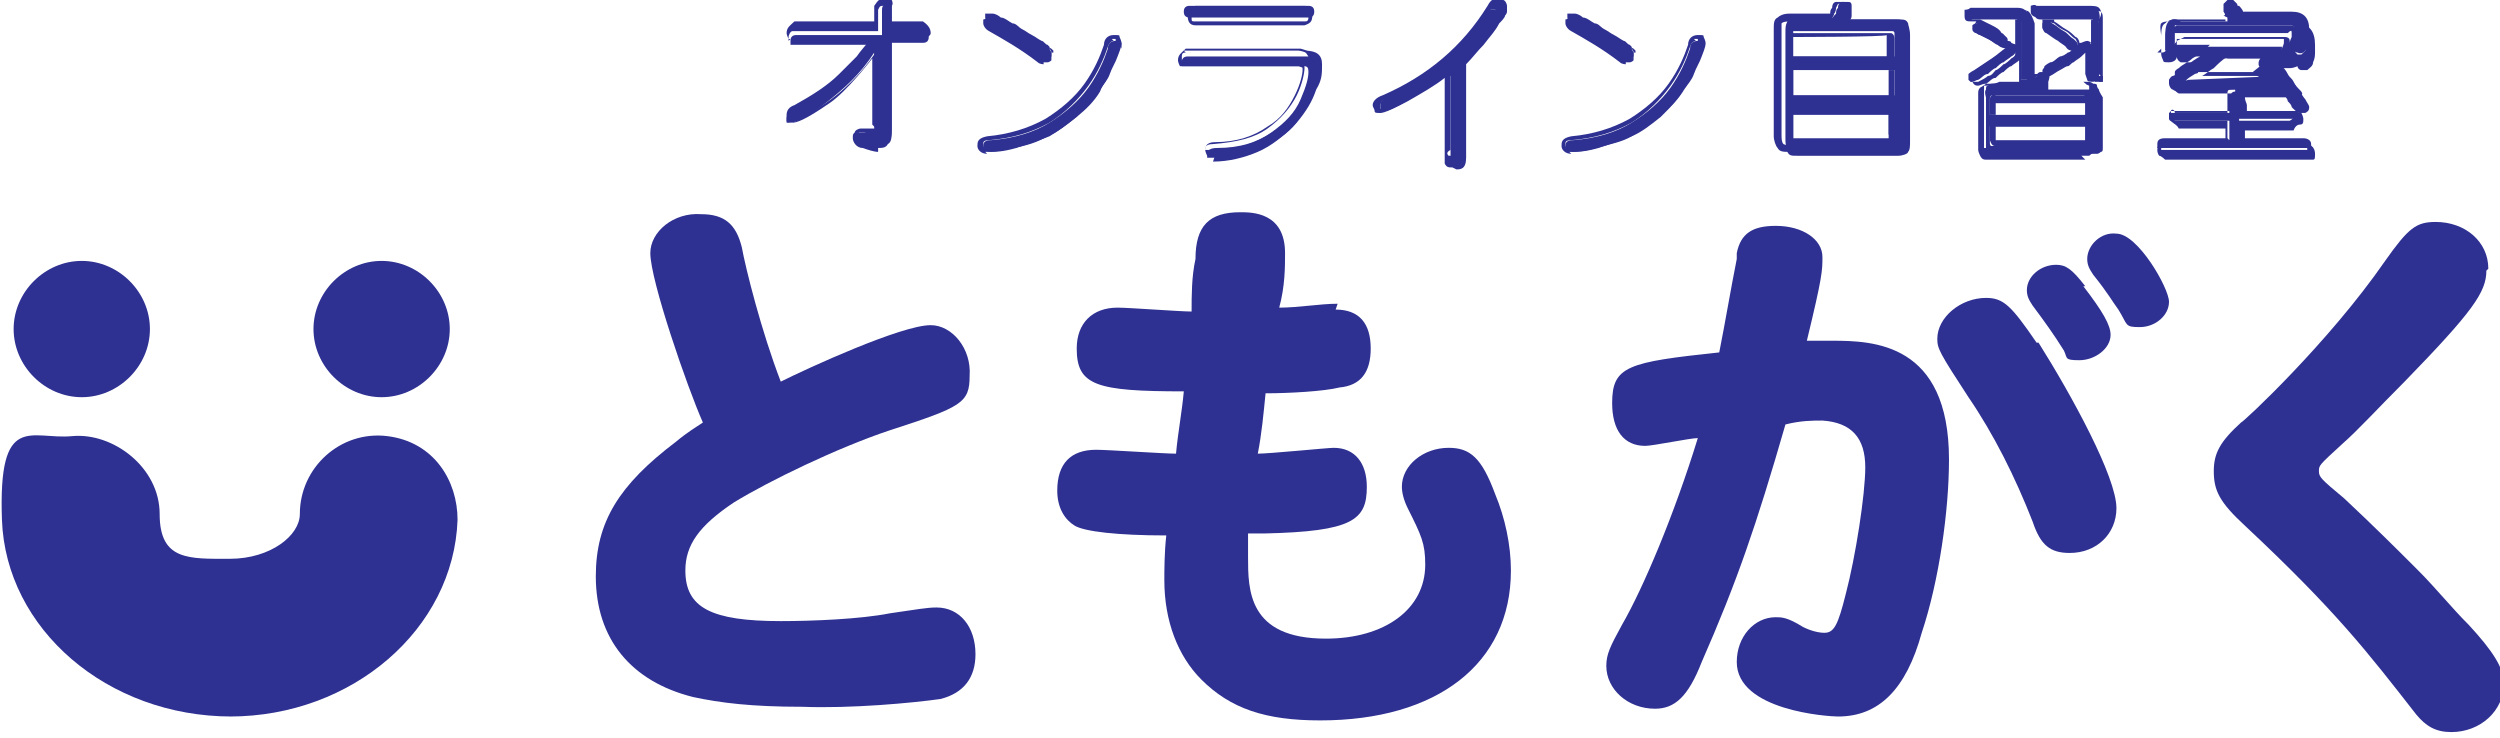
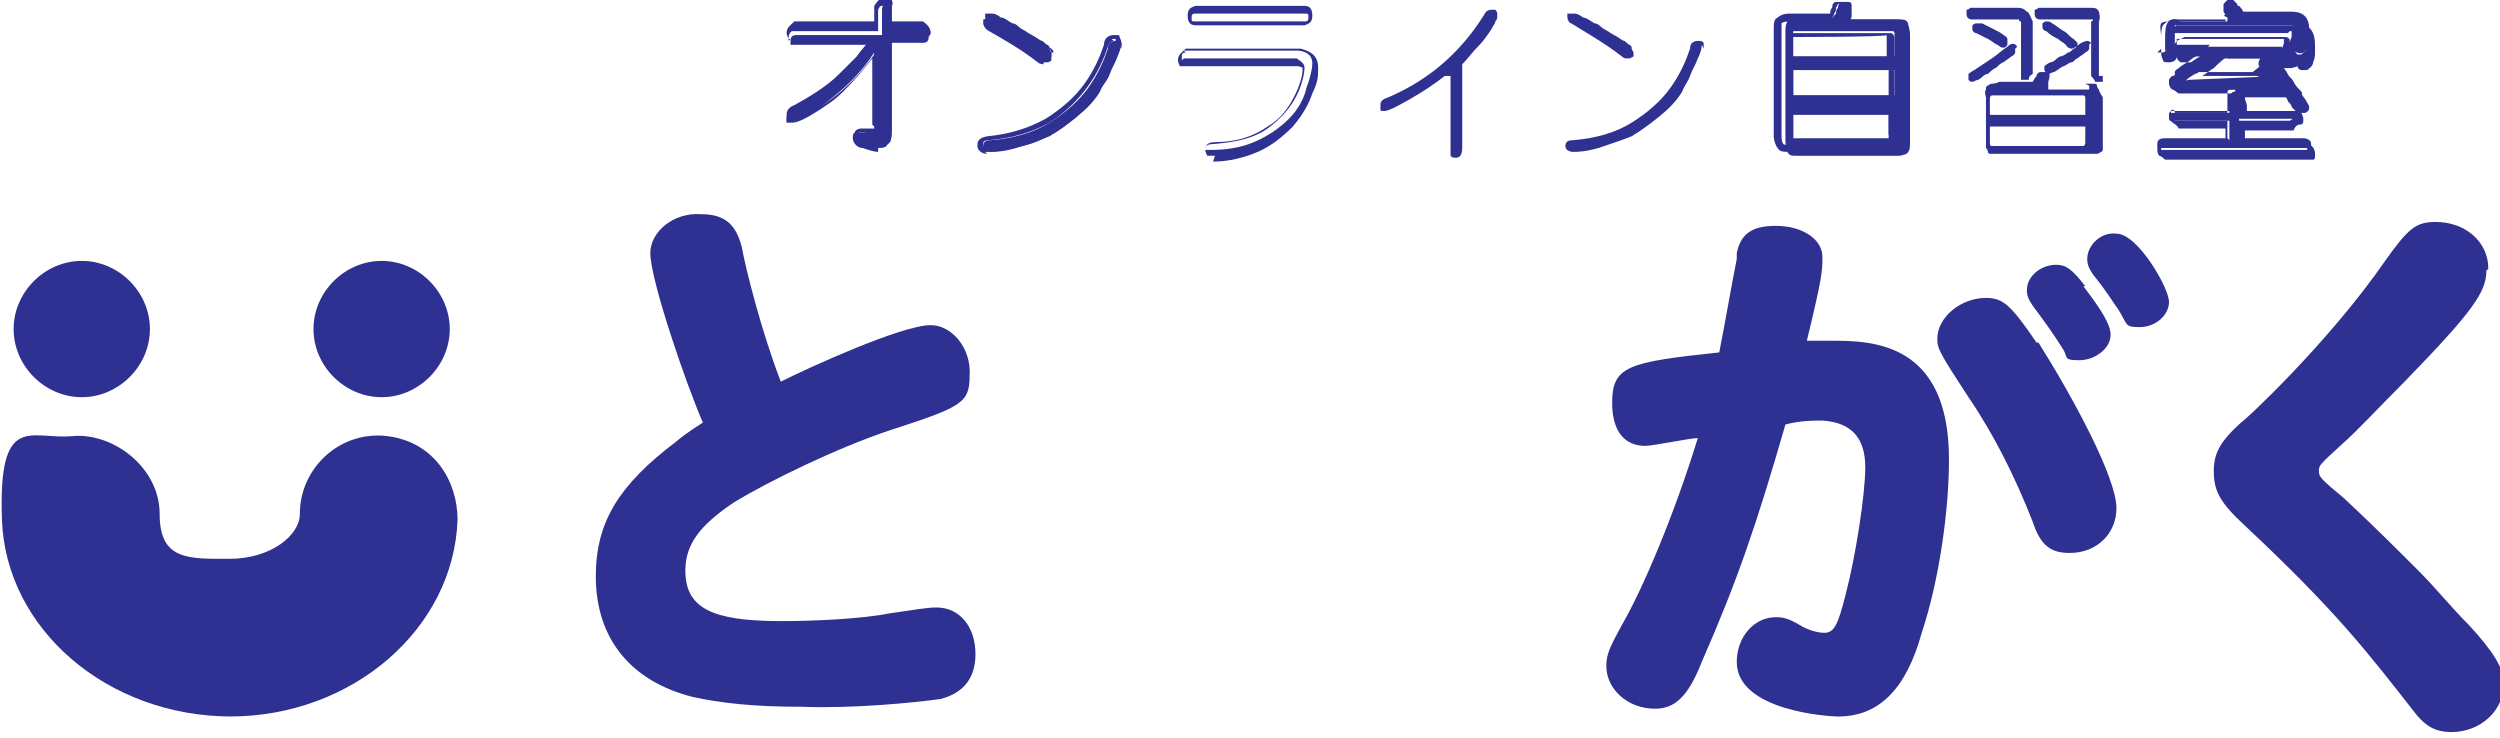
<svg xmlns="http://www.w3.org/2000/svg" id="layer" width="128.4" height="37.9" version="1.1" viewBox="0 0 128.4 37.9">
  <defs>
    <style>
      .st0 {
        fill: #2e3192;
      }
    </style>
  </defs>
  <path class="st0" d="M11.9,36.8C5.5,36.8.3,32.3.1,26.7s1.5-4.1,3.6-4.3,4.5,1.6,4.5,4,1.5,2.3,3.6,2.3,3.6-1.2,3.6-2.3c0-2.4,2.1-4.3,4.5-4s3.6,2.3,3.6,4.3c-.2,5.6-5.4,10.1-11.7,10.1h0Z" />
  <path class="st0" d="M23.1,16.9c0,1.9-1.6,3.5-3.5,3.5s-3.5-1.6-3.5-3.5,1.6-3.5,3.5-3.5,3.5,1.6,3.5,3.5Z" />
  <path class="st0" d="M7.7,16.9c0,1.9-1.6,3.5-3.5,3.5s-3.5-1.6-3.5-3.5,1.6-3.5,3.5-3.5,3.5,1.6,3.5,3.5Z" />
  <path class="st0" d="M33.4,13c0-1.1,1.2-2.1,2.6-2,1.2,0,1.8.5,2.1,1.7.2,1.1,1,4.3,2,6.9,1.4-.7,6.2-2.9,7.7-2.9,1.1,0,2.1,1.2,2,2.6,0,1.4-.4,1.6-4.1,2.8-2.7.9-6.2,2.6-8,3.7-1.8,1.2-2.5,2.2-2.5,3.5,0,1.9,1.3,2.6,4.9,2.6,1.6,0,4.1-.1,5.6-.4,1.4-.2,1.9-.3,2.4-.3,1.2,0,2,1,2,2.4,0,1.2-.6,2-1.8,2.3-1.4.2-4.6.5-7.1.4-2.6,0-4.2-.2-5.6-.5-3.2-.8-5-3-5-6.2,0-2.8,1.2-4.7,4.1-6.9.6-.5,1.1-.8,1.4-1-.8-1.8-2.7-7.3-2.7-8.7" />
-   <path class="st0" d="M68.6,15.9c1.2,0,1.8.7,1.8,2,0,1.2-.5,1.9-1.6,2-.8.2-2.6.3-3.8.3-.1,1-.2,2.1-.4,3.1.6,0,3.6-.3,3.9-.3,1.1,0,1.7.8,1.7,2,0,1.7-.7,2.3-5.3,2.4-.5,0-.6,0-.8,0,0,.4,0,.7,0,1.2,0,1.7,0,4.2,4,4.2,3,0,5.1-1.5,5.1-3.8,0-1.1-.2-1.5-.9-2.9-.2-.4-.3-.8-.3-1.1,0-1.1,1.1-2,2.4-2,1.1,0,1.7.5,2.4,2.4.5,1.2.8,2.6.8,3.9,0,4.8-3.8,7.7-9.8,7.7-2.8,0-4.6-.6-6.1-2.1-1.2-1.2-1.9-3-1.9-5.1,0-.5,0-1.4.1-2.3-2.5,0-4.2-.2-4.7-.5-.5-.3-.9-.9-.9-1.8,0-1.4.7-2.1,2-2.1.6,0,3.5.2,4.1.2.1-1.1.3-2.1.4-3.2-4.5,0-5.5-.3-5.5-2.2,0-1.3.8-2.1,2.1-2.1.6,0,3.2.2,3.8.2,0-.8,0-1.8.2-2.7,0-1.7.7-2.4,2.3-2.4.6,0,2.3,0,2.3,2.1,0,.7,0,1.7-.3,2.8,1,0,2.1-.2,3-.2" />
  <path class="st0" d="M89.2,13c.2-1,.8-1.4,2-1.4,1.4,0,2.4.7,2.4,1.6,0,.7,0,1-.8,4.3.5,0,.9,0,1.3,0,2.1,0,6,.1,6,6.1,0,2.6-.5,6.2-1.4,8.9-.8,2.9-2.2,4.3-4.3,4.3-.5,0-5.2-.3-5.2-2.8,0-1.3.9-2.3,2-2.3.3,0,.6,0,1.4.5.4.2.8.3,1.1.3.5,0,.7-.4,1.1-2,.5-1.9,1-5.1,1-6.5,0-1.5-.7-2.3-2.2-2.4-.5,0-1.1,0-1.9.2-1.5,5.2-2.5,8.1-4.3,12.2-.7,1.8-1.4,2.4-2.4,2.4-1.4,0-2.5-1-2.5-2.2,0-.6.2-1,.8-2.1,1.1-1.9,2.7-5.7,3.9-9.6-.4,0-2.3.4-2.7.4-1.1,0-1.7-.8-1.7-2.2,0-1.9.8-2.1,5.5-2.6.3-1.5.6-3.3.9-4.8M104.7,17.6c1.7,2.7,4,6.9,4,8.5,0,1.3-1,2.3-2.4,2.3-1,0-1.5-.4-1.9-1.6-.9-2.3-2-4.5-3.3-6.4-1.5-2.3-1.6-2.5-1.6-3,0-1.1,1.2-2.1,2.5-2.1.9,0,1.3.4,2.6,2.3M107,14.7c1,1.3,1.4,2,1.4,2.5,0,.7-.8,1.3-1.6,1.3s-.6-.1-.8-.5c-.5-.8-1-1.5-1.6-2.3-.2-.3-.3-.5-.3-.8,0-.7.7-1.3,1.5-1.3.5,0,.8.2,1.5,1.1M108.7,12c1.1,0,2.7,2.8,2.7,3.5s-.7,1.3-1.5,1.3-.6-.1-1.1-.9c-.3-.4-.5-.8-1.3-1.8-.2-.3-.3-.5-.3-.8,0-.7.7-1.4,1.5-1.3Z" />
  <path class="st0" d="M127.7,13.9c0,1.1-.7,2.1-4.2,5.7-1.4,1.4-2.4,2.5-3.2,3.2-1.2,1.1-1.2,1.1-1.2,1.4s.1.4,1.3,1.4c1.6,1.5,2.7,2.6,3.8,3.7.9.9,1.7,1.9,2.6,2.8,1.2,1.3,1.8,2.2,1.8,3,0,1.4-1.2,2.5-2.7,2.5-.8,0-1.3-.3-1.8-.9-2.5-3.2-4.1-5.3-8.8-9.7-1.3-1.2-1.6-1.8-1.6-2.8,0-.9.3-1.5,1.4-2.5.1,0,4.5-4.1,7.4-8.3,1.2-1.7,1.6-2,2.6-2,1.5,0,2.7,1,2.7,2.4" />
  <path class="st0" d="M44.8,2.3h-4c0,0-.2,0-.2,0,0,0,0-.1,0-.2,0-.2.1-.3.3-.3h4.4V.5c0-.2.1-.3.3-.3s.2,0,.2,0c0,0,0,.1,0,.3v1.1h1.6c.2,0,.3.1.3.3s-.1.3-.3.3h-1.6v4.5c0,.3,0,.6-.2.7-.1.2-.3.2-.5.2s-.5,0-.7-.1c-.3,0-.4-.2-.4-.4s0-.2,0-.2c0,0,.1-.1.2-.1s.2,0,.3,0c.2,0,.3,0,.3,0s.1,0,.1,0c0,0,0-.1,0-.3v-3.8c-.7,1.1-1.6,1.9-2.5,2.6-.9.7-1.5,1-1.8,1s-.2,0-.2,0c0,0,0-.1,0-.2,0-.2.1-.3.3-.4.9-.5,1.7-1.1,2.3-1.6.3-.3.6-.6.9-.9.3-.3.6-.7.8-1.1" />
  <path class="st0" d="M45.1,7.8c-.2,0-.5-.1-.8-.2-.3,0-.5-.3-.5-.5s0-.2.1-.3c0-.1.2-.2.3-.2s.2,0,.4,0c.2,0,.4,0,.4,0l-.2-.2v-3.4s-1.3,1.7-2.2,2.3c-1.3.9-1.7,1-1.9,1s-.3,0-.3-.1c0,0,0-.2,0-.3,0-.2.1-.4.4-.5.9-.5,1.7-1,2.3-1.6.3-.3.6-.6.9-.9.2-.3.5-.6.7-.9h-3.9c-.1,0-.2,0-.3,0,0,0-.1-.2-.1-.3,0-.3.2-.4.4-.6h4.1v-.8c.2-.3.3-.4.6-.4s.3,0,.3.1c0,0,.1.2,0,.3v.8h1.6c.3.2.4.4.4.6s-.4.3-.4.3h-1.6v4.4c0,.4,0,.6-.1.8-.1.2-.3.3-.6.3h0ZM44.3,6.9c0,0-.1,0-.2,0,0,0,0,.1,0,.2,0,.1.1.2.3.3.5.2.9.2,1.1,0,.1-.1,0-.7,0-.7V2h1.9c.2.2.2.1.2,0s0-.2-.2-.3h-1.9V.5s.2-.2.1-.2c0,0,0,0-.2,0-.2,0-.2,0-.3.2v1.1h-4.4c-.1,0-.2.2-.2.3s0,.1,0,.2c0,0,0,0,.1-.1h4.3v.4c-.4.4-.7.7-.9,1-.3.3-.6.6-.9.9-.6.6-1.4,1.1-2.3,1.6-.2.1-.3.2-.3.3s0,0,0,.1c0,0,0,0,.1,0,.2,0,.6-.2,1.8-1,.9-.6,1.8-1.5,2.5-2.5v-.3c.1,0,.1,4,.1,4,0,.1,0,.2,0,.3,0,0-.2.2-.6,0-.2,0-.3,0-.3,0h0Z" />
  <path class="st0" d="M57.5,2.3c0,.1,0,.3-.2.7-.1.3-.3.6-.4.9-.1.3-.3.5-.4.8-.3.5-.7.9-1.2,1.3-.5.4-.9.7-1.4,1-.5.2-1.1.4-1.7.6-.7.2-1.1.2-1.3.2s-.4-.1-.4-.3.1-.3.4-.3c1.2-.1,2.2-.4,3-.9.8-.5,1.5-1.1,2-1.8.5-.7.8-1.4,1-2,0-.3.2-.4.4-.4s.2,0,.3.1c0,0,0,.2,0,.3M54,2.7c0,0,0,.1,0,.2,0,0,0,0-.2.1,0,0-.1,0-.2,0,0,0-.1,0-.2-.1-.9-.7-1.8-1.2-2.6-1.7-.1,0-.2-.2-.2-.3s0-.1,0-.2c0,0,0,0,.1,0,0,0,.1,0,.2,0s.1,0,.1,0c.1,0,.3.1.4.2.2,0,.4.2.6.3.2,0,.3.2.5.3.2.1.3.2.5.3.2.1.3.2.5.3.1,0,.2.2.3.2,0,0,0,0,.1.1,0,0,0,0,0,.1Z" />
  <path class="st0" d="M50.7,7.9c-.3,0-.5-.2-.5-.4s0-.4.5-.5c1.1-.1,2.1-.4,3-.9.8-.5,1.5-1.1,2-1.8.5-.7.8-1.4,1-2,0-.3.2-.5.5-.5s.3,0,.3.1c0,0,.1.2.1.3s0,.2-.2.7c-.1.3-.3.6-.4.9-.1.3-.3.5-.5.8-.3.5-.7.9-1.2,1.4-.5.4-1,.8-1.5,1-.5.3-1.1.5-1.8.6-.7.2-1.1.2-1.4.2h0ZM57.2,2.1s-.2,0-.3.3c-.2.6-.5,1.3-1,2-.5.7-1.2,1.4-2,1.9-.9.5-1.9.8-3.1.9-.3,0-.3.1-.3.2s0,.2.2.2.7,0,1.3-.2c.6-.1,1.2-.3,1.7-.6.5-.2,1-.6,1.4-1,.5-.4.9-.9,1.2-1.3.2-.2.3-.5.4-.8.1-.3.3-.6.4-.9.2-.4.2-.6.2-.6,0,0,0-.1,0-.2,0,0,0,0-.2,0h0ZM53.6,3.3h0c0,0-.2,0-.3-.1-.9-.7-1.8-1.2-2.5-1.6-.2-.1-.3-.3-.3-.4s0-.2,0-.2c0,0,.1,0,.2-.1.1,0,.3,0,.4,0,.1,0,.2.1.4.2.2,0,.4.2.6.3.2,0,.3.2.5.3.2.1.3.2.5.3l.5.3c.1,0,.2.2.3.2,0,0,.1.1.1.2,0,0,0,.1,0,.2s0,.2,0,.2c0,0-.1.1-.2.1,0,0-.1,0-.2,0h0ZM51,.8s0,0-.1,0c0,0,0,0,0,0,0,0,0,0,0,0s0,.1.2.2c.8.4,1.7,1,2.6,1.7,0,0,.1,0,.2,0,0,0,.1,0,.1,0,0,0,0,0,.1,0,0,0,0,0,0-.1s0,0,0,0c0,0,0,0-.1-.1,0,0-.2-.1-.3-.2l-.5-.3c-.2-.1-.4-.2-.5-.3-.2-.1-.3-.2-.5-.3-.2-.1-.4-.2-.6-.3-.2,0-.3-.1-.4-.2,0,0,0,0,0,0h0Z" />
-   <path class="st0" d="M67,2.6c.6,0,.9.2.9.7s0,.8-.3,1.3c-.2.6-.5,1.1-1,1.7-.5.6-1.1,1-1.9,1.3-.8.3-1.5.5-2.3.5s-.3,0-.4,0c0,0,0-.1,0-.2,0-.2.2-.3.5-.3,1.2,0,2.1-.3,2.8-.8.7-.5,1.2-1,1.5-1.7.3-.7.4-1.1.4-1.4s-.1-.3-.3-.3h-6c0,0-.2,0-.2,0,0,0,0-.1,0-.2,0-.2.1-.3.3-.3h6.2ZM67.2.3c.2,0,.3.1.3.3s-.1.3-.3.3h-6.1c-.2,0-.3-.1-.3-.3s.1-.3.3-.3h6.1Z" />
  <path class="st0" d="M62.4,8c-.2,0-.3,0-.4,0,0,0-.1-.2-.1-.3s0-.4.5-.4c1.1,0,2-.3,2.7-.8.7-.4,1.1-1,1.4-1.6.3-.6.4-1.1.4-1.3s0-.1-.2-.2h-5.8c-.1,0-.2,0-.3,0,0,0-.1-.2-.1-.3,0-.3.2-.4.4-.6h5.9c.8.2.9.6.9,1s0,.7-.3,1.3c-.2.6-.5,1.1-1,1.7-.5.5-1.1,1-1.8,1.3-.7.3-1.5.5-2.3.5h0ZM60.9,2.7c-.1,0-.2,0-.2.2s0,.1,0,.2c0,0,0,0,.1-.1h5.8c.3.2.4.3.4.5s-.1.8-.4,1.4c-.3.6-.8,1.2-1.5,1.7-.7.5-1.6.7-2.8.8-.4,0-.4.2-.4.2s0,.1,0,.1c0,0,0,0,.3,0,.7,0,1.5-.1,2.2-.4.7-.3,1.3-.7,1.8-1.2.5-.5.8-1.1.9-1.6.2-.5.3-1,.3-1.2s0-.6-.7-.7h-5.9,0ZM67,1.3h-5.6c-.3,0-.4-.2-.4-.5s.1-.4.4-.5h5.6c.3,0,.4.2.4.5s-.1.4-.4.5ZM61.4.7c-.1,0-.2,0-.2.2s0,.2.2.2h5.6c.1,0,.2,0,.2-.2s0-.2-.2-.2h-5.6Z" />
  <path class="st0" d="M74.2,3.9c-.5.4-1.1.8-1.8,1.2-.7.4-1.1.6-1.3.6s-.2,0-.2-.1,0-.1,0-.2c0-.2.1-.3.4-.4,2.1-.9,3.7-2.3,4.9-4.2.1-.2.2-.3.4-.3s.1,0,.2,0c0,0,.1.1.1.2s0,.1,0,.2c0,0,0,.1-.1.2,0,.1-.1.2-.2.4-.2.3-.4.6-.7.9-.3.3-.5.6-.8.9v4.3c0,.3-.1.5-.3.5s-.2,0-.3-.1c0,0,0-.2,0-.3v-3.8Z" />
-   <path class="st0" d="M74.6,8.6c-.2,0-.3,0-.4-.2,0-.1,0-.2,0-.4v-4c-.5.4-1.2.8-1.9,1.2-1.3.7-1.4.6-1.5.6s-.2,0-.2-.1c0-.1-.1-.2-.1-.3,0-.2.2-.4.5-.5,2.3-1,4.1-2.5,5.4-4.6.2-.4.5-.5.8-.3.1,0,.2.2.2.3s0,.2,0,.3c0,0,0,.1-.1.2,0,.1-.2.3-.3.4-.2.4-.5.7-.8,1.1-.3.3-.6.7-.9,1v4.8c0,.6-.3.6-.5.6h0ZM74.5,3.6v4.1c-.2.1-.2.2-.1.3,0,0,.1,0,.2,0s.2,0,.3-.4V3.2h0c.3-.3.6-.6.8-.9.3-.3.5-.6.7-1,.1-.2.2-.3.3-.4,0-.1.1-.2.1-.2,0,0,0-.1,0-.2s0,0,0,0c0,0-.1,0-.2,0,0,0-.2,0-.3.3-1.2,2-2.9,3.4-5.1,4.3-.2,0-.3.2-.3.3s0,0,0,.2c0,0,0,0,.1,0,0,0,.4,0,1.3-.6.7-.4,1.3-.8,1.9-1.2l.2-.2h.2Z" />
  <path class="st0" d="M87.4,2.3c0,.1,0,.3-.2.7-.1.3-.3.6-.4.9-.1.3-.3.5-.4.8-.3.5-.7.9-1.2,1.3-.5.4-.9.7-1.4,1-.5.2-1.1.4-1.7.6-.7.2-1.1.2-1.3.2s-.4-.1-.4-.3.1-.3.4-.3c1.2-.1,2.2-.4,3-.9.8-.5,1.5-1.1,2-1.8.5-.7.8-1.4,1-2,0-.3.2-.4.4-.4s.2,0,.3.1c0,0,0,.2,0,.3M83.9,2.7c0,0,0,.1,0,.2,0,0,0,0-.2.1,0,0-.1,0-.2,0,0,0-.1,0-.2-.1-.9-.7-1.8-1.2-2.6-1.7-.1,0-.2-.2-.2-.3s0-.1,0-.2c0,0,0,0,.1,0,0,0,.1,0,.2,0s.1,0,.1,0c.1,0,.3.1.4.2.2,0,.4.2.6.3.2,0,.3.2.5.3.2.1.3.2.5.3.2.1.3.2.5.3.1,0,.2.2.3.2,0,0,0,0,.1.1,0,0,0,0,0,.1Z" />
-   <path class="st0" d="M80.7,7.9c-.3,0-.5-.2-.5-.4s0-.4.5-.5c1.1-.1,2.1-.4,3-.9.8-.5,1.5-1.1,2-1.8.5-.7.8-1.4,1-2,0-.3.2-.5.5-.5s.3,0,.3.1c0,0,.1.2.1.3s0,.2-.2.7c-.1.3-.3.6-.4.9-.1.3-.3.5-.5.8-.3.5-.7.9-1.2,1.4-.5.4-1,.8-1.5,1-.5.3-1.1.4-1.8.6-.7.2-1.1.2-1.4.2h0ZM87.1,2.1s-.2,0-.3.3c-.2.6-.5,1.3-1,2-.5.7-1.2,1.4-2,1.9-.9.5-1.9.8-3.1.9-.3,0-.3.1-.3.2s0,.2.2.2.7,0,1.3-.2c.6-.1,1.2-.3,1.7-.6.5-.2,1-.6,1.4-1,.5-.4.9-.9,1.2-1.3.2-.2.3-.5.4-.8.1-.3.3-.6.4-.9.2-.4.2-.6.2-.6,0,0,0-.1,0-.2,0,0,0,0-.2,0h0ZM83.5,3.3h0c0,0-.2,0-.3-.1-.9-.7-1.8-1.2-2.5-1.6-.2-.1-.3-.3-.3-.4s0-.2,0-.2c0,0,.1,0,.2-.1.1,0,.3,0,.4,0,.1,0,.2.1.4.2.2,0,.4.2.6.3.2,0,.3.2.5.3.2.1.3.2.5.3l.5.3c.1,0,.2.2.3.2,0,0,.1.1.1.2,0,0,0,.1,0,.2s0,.2,0,.2c0,0-.1.1-.2.1,0,0-.1,0-.2,0h0ZM80.9.8s0,0-.1,0c0,0,0,0,0,0,0,0,0,0,0,0s0,.1.2.2c.8.4,1.7,1,2.6,1.7,0,0,.1,0,.2,0,0,0,.1,0,.1,0,0,0,0,0,.1,0,0,0,0,0,0-.1s0,0,0,0c0,0,0,0-.1-.1,0,0-.2-.1-.3-.2l-.5-.3c-.2-.1-.4-.2-.5-.3-.2-.1-.3-.2-.5-.3-.2-.1-.4-.2-.6-.3-.2,0-.3-.1-.4-.2,0,0,0,0,0,0h0Z" />
  <path class="st0" d="M94.1,1c0-.1.1-.2.2-.3,0-.1,0-.2.1-.3,0-.1,0-.2.2-.3,0,0,.2,0,.3,0,.1,0,.2,0,.2.2,0,0,0,.2,0,.3,0,0,0,.1,0,.2,0,0,0,.2-.1.2h2.5c.3,0,.4,0,.5.2,0,.1.1.3.1.6v5.4c0,.3,0,.5-.1.6,0,.1-.3.2-.5.2h-5.2c-.3,0-.4,0-.5-.2,0-.1-.1-.3-.1-.6V1.7c0-.3,0-.4.1-.6,0-.1.3-.2.5-.2h2ZM92.1,2.9h5.2v-1.2c0,0,0-.1-.1-.1h-5c0,0,0,0-.1,0,0,0,0,0,0,.1v1.2h0ZM92.1,4.9h5.2v-1.3h-5.2v1.3ZM97,7.1c.2,0,0-.2,0-.2v-1.1h-4.9v1.2c0,0,0,0,0,.1,0,0,0,0,0,0h4.8Z" />
  <path class="st0" d="M97,7.8h-5.1c-.3,0-.5,0-.6-.2-.1-.1-.2-.4-.2-.6V1.5c0-.3,0-.5.2-.6.1-.1.3-.2.6-.2h2s0,0,.1,0c0-.1,0-.2.1-.3,0-.2.1-.3.2-.3,0,0,.2,0,.4,0,.2,0,.3.1.3.2,0,0,0,.2,0,.4,0,0,0,.2,0,.2,0,0,0,0,0,.2h2.3c.3,0,.5,0,.6.1.1.1.2.3.1.6v5.3c0,.3,0,.5-.1.6-.1.1-.8.2-.8.2h0ZM92.1,1.1c-.3,0-.5,0-.6.1,0,0,0,.5,0,.5v5.2c0,.2,0,.4.1.5,0,0,.2.1.5.1h5.3c.2,0,.4,0,.5-.1,0,0,.1-.3.1-.5V1.6c0-.2,0-.4-.1-.5,0,0-.2-.1-.5-.1h-2.8,0c0,0,0-.2.1-.3,0,0,0-.1,0-.2,0-.2,0-.2,0-.3,0,0,0,0-.1,0-.1,0-.2,0-.2,0,0,0,0,0-.1.2,0,0,0,.2-.1.3,0,.1-.1.2-.2.4h0c0,0-1.9,0-1.9,0h0ZM97.1,7.2h-5.1c0,0-.1,0-.2,0,0,0,0-.1,0-.2v-1.4h5.5v1.4c0,.2-.1.3-.2.3h0ZM92.1,7.2h4.9v-1.3h-4.9v1.3h0ZM97.3,5.2h-5.5v-1.6h5.5v1.6ZM92.1,4.9h4.9v-1.3h-4.9v1.3ZM97.3,3.3h-5.5v-1.4c0,0,0-.1,0-.2,0,0,.1,0,.2,0h5.1c.1,0,.2.1.2.3v1.4ZM92,2.9h4.9v-1.1h0c0,.1-4.9.1-4.9.1h0v-.2,1.1h0Z" />
  <path class="st0" d="M104.4,3.8c-.2.1-.2.2-.2.3,0,0-.1,0-.2,0s-.2,0-.2,0c0,0,0-.1,0-.3V1.1c-.1,0-.1,0-.1-.1,0,0,0,0-.1,0h-2.3c-.2,0-.3-.1-.3-.3s0-.2,0-.2c0,0,.1,0,.2-.1h2.4c.3,0,.4.1.5.2.1,0,.2.3.3.5v2.8ZM103.5,2.5c0,0,0,.1,0,.2,0,0,0,.1-.2.2-.1.1-.3.2-.4.3-.1,0-.3.2-.4.3-.1,0-.3.2-.4.3-.2,0-.3.2-.5.3-.1,0-.2.1-.3.1s-.1,0-.2-.1c0,0,0-.2,0-.3,0,0,.1-.1.3-.2.3-.2.6-.4.9-.6.3-.2.5-.4.8-.6.2-.2.4-.2.5,0M103.1,2.3c-.1.2-.3.2-.5,0-.1,0-.3-.2-.5-.3-.2-.1-.4-.2-.6-.3-.1,0-.2-.1-.2-.2,0,0,0-.1,0-.2,0,0,.1-.1.2-.1,0,0,.2,0,.3,0,.2.1.4.2.6.3.2.1.4.2.5.3,0,0,.2.1.2.2,0,0,0,.1,0,.2ZM107.1,4.3c.2,0,.3,0,.4,0,.1,0,.2,0,.2.1,0,0,0,.1.1.2,0,.1.2.4.2.4v2.2c0,.2,0,.3,0,.4,0,.1,0,.2-.1.2,0,0-.1.1-.2.1-.1,0-.2,0-.4,0h-4.6c-.2,0-.3,0-.4,0-.1,0-.2,0-.2-.1,0,0,0-.1-.1-.2,0-.1,0-.2,0-.4v-2.2s-.1-.3,0-.4c0-.1,0-.2.1-.2,0,0,.1-.1.2-.1,0,0,.2,0,.4-.1h1.7c0,0,.1-.2.2-.3,0-.1.1-.2.2-.2,0,0,.2,0,.3,0,.2,0,.2.2.1.5,0,0,0,.1,0,.4h2.1v-.2ZM107.1,5.1c0-.1,0-.2-.1-.2h-4.7c0,0-.1,0-.1.2v.8h4.9v-.8ZM107.1,6.5h-4.9v.8c0,.1,0,.2.1.2h4.7c0,0,.1,0,.1-.2v-.8ZM108,3.9c0,.1,0,.2,0,.3,0,0-.1,0-.2,0s-.2,0-.2,0c0,0,0-.1-.2-.3V1.1c.1,0,.1-.1.1-.1,0,0,0,0-.1,0h-2.6c-.2,0-.3-.1-.3-.3s0-.2,0-.2c0,0,.1,0,.2-.1h2.6c.3,0,.4,0,.5.2,0,0,.1.3,0,.5v2.8ZM106.6,2.4c0,0-.1.1-.2.1,0,0-.2,0-.3-.2-.1-.1-.3-.2-.4-.3-.2-.1-.4-.2-.6-.4-.1,0-.2-.1-.2-.2,0,0,0-.1,0-.2,0,0,.1-.1.2-.1s.2,0,.3.1c.2.1.4.3.6.4.2.1.3.3.5.4,0,0,.1.1.2.2,0,0,0,.1,0,.2M107.3,2.3c0,0,0,.1,0,.2,0,0,0,.1-.2.2-.1.1-.3.2-.4.3-.1,0-.2.2-.3.2s-.2.1-.4.2c-.1,0-.3.2-.5.3-.1,0-.2.1-.3.1s-.1,0-.2-.2c0,0,0-.2,0-.2,0,0,.1-.1.3-.2.2,0,.3-.2.5-.3.1,0,.3-.1.4-.2.1,0,.2-.1.3-.2.1,0,.2-.2.4-.3,0,0,.2-.1.3-.1,0,0,.1,0,.2.1" />
-   <path class="st0" d="M107.1,8.2h-4.7c-.2,0-.3,0-.4,0-.1,0-.2,0-.3-.2,0,0-.1-.2-.1-.3,0-.1,0-.3,0-.4v-2.1c0-.2,0-.3,0-.4,0-.1,0-.2.1-.3,0,0,.2-.1.3-.2.1,0,.3,0,.4,0h1.3s0,0,0,0c0,0,0-.2,0-.3v-1s0,0,0,.1c-.1.1-.3.2-.4.3-.1,0-.3.2-.4.3-.1,0-.3.2-.4.3-.2,0-.3.2-.5.3-.2,0-.3.1-.4.1-.1,0-.2,0-.3-.2,0-.2,0-.3,0-.4,0,0,.1-.2.3-.3.3-.2.6-.4.9-.6.2-.1.4-.3.6-.4,0,0-.2,0-.3-.1-.1,0-.3-.2-.5-.3-.2-.1-.4-.2-.6-.3-.1,0-.2-.1-.3-.2,0,0,0-.2,0-.3,0,0,0,0,.1-.2h-.2c-.3,0-.4,0-.4-.3s0-.2,0-.3c0,0,.3,0,.3,0h2.4s.5,0,.6.1c.1.1.2.3.3.6v2.7c0,0,0-.1,0-.1,0,0,.2,0,.4,0,0,0,0,0,0,0,0,0,0-.1,0-.2,0,0,.1-.2.3-.3.2,0,.3-.2.5-.3.1,0,.3-.1.4-.2,0,0,.2-.1.3-.2,0,0-.2,0-.3-.2-.1-.1-.3-.2-.4-.3-.2-.1-.3-.2-.6-.4-.1,0-.2-.2-.2-.3s0-.2,0-.3c0,0,0-.2,0-.2h-.2s-.4,0-.4-.3,0-.2,0-.3c0,0,.2-.1.3,0h2.6c.3,0,.5,0,.6.1.1.1.2.3,0,.6v2.8c.2.2.2.3,0,.3,0,0-.2.1-.3.1s-.3,0-.3-.1c0,0-.1-.3-.1-.3v-1.1c0,0-.1.1-.2.2-.1.1-.3.2-.4.3-.1,0-.2.2-.3.2-.1,0-.2.1-.4.2s-.3.2-.5.3c-.1,0-.3.1-.4.1,0,0,0,0-.1,0,0,0,0,.1,0,.2h0s2,0,2,0c.2,0,.3,0,.4,0,.1,0,.2,0,.3.1,0,0,.1.2.2.3,0,.1,0,.3,0,.4v2.1c0,.2,0,.3,0,.4,0,.1,0,.2-.1.3,0,0-.2.1-.3.2-.1,0-.3,0-.4,0h0ZM102.5,4.4c-.2,0-.3,0-.4,0,0,0-.1,0-.2,0,0,0,0,.1,0,.2,0,.1,0,.4,0,.4v2c0,.1,0,.3,0,.4,0,0,0,.1,0,.2,0,0,0,0,.2,0,0,0,.2,0,.4,0h4.5c.1,0,.3,0,.4,0,0,0,.1,0,.2,0,0,0,0-.1,0-.2,0,0,0-.2,0-.4v-2s0-.3,0-.4c0,0,0-.1,0-.2,0,0-.1,0-.2,0,0,0-.2,0-.4-.2h-2.3.1s0,0,0,0c0-.3,0-.3,0-.3,0,0-.2,0-.2,0,0,0,0,0-.1.2,0,.2-.1.3-.2.4v.2h-1.8ZM104.8.7c0-.2-.1-.1-.1-.1,0,0,0,0,0,.1,0,.1,0,.2.2.3h2.6c0-.1.1-.1.2,0,0,0,0,.1.1.2v2.8c0,.1,0,.2,0,.2,0,0,0,0,.1,0s.1,0,.1,0c0,0,0,0,0-.2V1c0-.2,0-.3-.1-.4,0,0-.2-.1-.5,0h-2.6ZM103.3,2.6s-.1,0-.2.1c-.3.2-.5.4-.8.6-.3.2-.6.4-.9.6-.2,0-.2.2-.2.2,0,0,0,0,0,.1,0,0,0,0,.1,0s0,0,.3,0c.2-.1.4-.2.5-.3.2,0,.3-.2.4-.3.1,0,.3-.2.4-.3.1,0,.3-.2.4-.3.2-.1.2-.2.2-.2,0,0,0,0,0-.1,0,0,0,0,0,0h0ZM101.2.7c0-.2-.1-.2-.1-.1,0,0,0,0,0,.1,0,.1,0,.2.2.3h2.3c0-.1.2-.1.2,0,0,0,0,0,0,.2v2.7c0,0,0,.1,0,.2,0,0,0,0,.2,0s.1,0,.1,0c0,0,0,0,0-.2V1c0-.2,0-.3,0-.4,0,0-.2-.1-.5,0h-2.4,0ZM107.1,2.3c0,0-.1,0-.2,0-.1,0-.3.2-.4.3-.1,0-.2.1-.3.2-.1,0-.2.1-.4.2-.1,0-.3.2-.5.3-.1,0-.2.1-.2.2,0,0,0,0,0,.1,0,0,0,.1.1.1s0,0,.2,0c.2-.1.4-.2.5-.3.1,0,.3-.2.4-.2.1,0,.2-.1.3-.2.1,0,.2-.2.4-.3.2-.1.2-.2.2-.2,0,0,0,0,0-.1,0,0,0,0-.1,0h0ZM103.5,2.3s0,0,0,0v-1.3h0s0,0,0,0h-1.8s0,0,0,0c.2.1.4.2.6.3.2.1.4.2.5.4.1,0,.2.2.2.2,0,0,0,.1,0,.2,0,0,0,0,.1,0,0,0,.2,0,.2.1h0ZM105.2,1.2s0,0,0,0c0,0,0,0,0,.1,0,0,0,0,.1.1.2.1.4.3.6.4.2.1.3.2.5.4.1.1.2.1.2.1,0,0,0,0,.1,0,0,0,0,0,0-.1,0,0,0,0-.1-.2-.2-.1-.3-.3-.5-.4-.2-.1-.4-.2-.6-.4-.1,0-.2-.1-.2,0ZM107.7,2.3c-.3,0-.3,0-.3,0v-1.2h0c0-.1,0-.1,0-.1h-1.9c0,0,0,.1,0,.1.2.1.4.3.6.4.2.1.4.3.5.4.1,0,.2.2.2.3,0,0,0,0,0,0,0,0,.2,0,.3,0s.2,0,.6.2h0ZM101.5,1.2s0,0,0,0c0,0,0,0,0,.1,0,0,0,0,.2.1.2.1.4.2.6.3.2.1.3.2.5.3.1,0,.2.1.3.1,0,0,0,0,0,0,0,0,0-.1,0-.1,0,0,0,0-.1-.1-.2-.1-.3-.2-.5-.3-.2-.1-.4-.2-.6-.3-.1,0-.2,0-.2,0h0ZM107.1,7.5h-4.6c-.1,0-.2,0-.3-.3v-1h5.2v1c0,.2-.2.3-.3.3ZM102.5,6.5v.7s0,0,0,0h4.6c0,.1,0,0,0,0v-.7h-4.6ZM107.4,5.9h-5.2v-.8c0-.2.2-.3.3-.2h4.6c.1,0,.2,0,.3.2v.8ZM102.5,5.9h4.6v-.6s0,0,0,0h-4.6v.7h0Z" />
  <path class="st0" d="M114.5,7.2v-1h-2.7c-.1,0-.2,0-.3,0s-.1-.1-.1-.2,0-.2,0-.2c0,0,.2,0,.3,0h2.8v-.7c0-.2.1-.4.3-.4s.2,0,.2,0c0,0,0,.2,0,.3v.7h2.7c.1,0,.2,0,.3,0,0,0,.1.1.1.2s0,.2-.1.2c0,0-.2,0-.3,0h-2.7v1h3.3c.2,0,.4.1.4.3s0,.2-.1.2c0,0-.2,0-.3,0h-7.2c-.1,0-.2,0-.3,0,0,0,0-.1,0-.2,0-.2.1-.3.4-.3h3.2ZM114.2.8c.1,0,.1-.1,0-.2,0,0,0-.1,0-.1,0-.1,0-.2,0-.3,0,0,.1-.1.2-.2.1,0,.2,0,.3,0,0,0,.1.1.2.2,0,0,0,.1.1.2,0,.1.1.2.1.2h2.6c.6,0,.9.3.9.9s0,.3,0,.4,0,.3-.1.5c-.1.3-.3.4-.5.3-.1,0-.2-.1-.2-.2,0,0,0-.2,0-.3,0-.2.1-.3.1-.4,0,0,0-.2,0-.2,0-.2-.1-.3-.3-.3h-5.8c0,0-.1,0-.1,0,0,0,0,0,0,.2v.7c0,.2-.1.4-.3.4s-.2,0-.2,0c0,0,0-.1,0-.3v-.5s0-.6.2-.7c.1-.1.3-.2.6,0h2.4v-.2ZM116.2,3.3c0,0-.1-.2-.1-.3s0-.2.1-.2c0,0,.2-.1.3,0,0,0,.2,0,.3.2.1.1.3.3.4.4.1.1.2.2.3.4s.2.2.3.4.2.3.3.4c.1.1.2.2.1.3,0,0,0,.2-.2.2,0,0-.2,0-.3,0,0,0-.2,0-.3-.2,0,0-.1-.2-.2-.2,0,0-.1-.1-.2-.2l-4.8.2c-.3,0-.5,0-.6-.1-.1,0-.2-.2-.2-.3s0-.2,0-.2c0,0,.1-.2.2-.2.3-.1.5-.3.7-.5.2-.2.5-.4.7-.5h-1.2c-.1,0-.2,0-.3,0,0,0-.1-.1-.1-.2s0-.2,0-.3.2,0,.3,0h5.2c.1,0,.2,0,.3,0,0,0,0,.1,0,.3,0,.2-.1.3-.4.3h-3c-.3.2-.5.4-.8.6-.2.2-.5.3-.7.5-.1.1-.1.2,0,.1h3.8c0-.2-.1-.3-.2-.3,0,0-.2-.2-.2-.2" />
  <path class="st0" d="M118.3,8.2h-7.1s-.2-.2-.3-.2c0,0-.1-.1-.1-.3,0-.3.2-.4.5-.4h3v-.7h-2.4c-.1-.2-.2-.2-.3-.3,0,0-.2-.1-.2-.3s0-.2.1-.3c0,0,.4,0,.4,0h2.7v-.6c0-.1,0-.2,0-.3h-2c-.3,0-.5,0-.7,0-.2-.1-.3-.3-.3-.4s0-.2.1-.3c0,0,.2-.2.3-.2.3-.1.5-.3.7-.4.2-.1.3-.2.5-.3h-.9c-.1,0-.3,0-.3,0,0,0-.2-.1-.2-.3,0,.2-.2.3-.4.3s-.3,0-.3-.1c0,0-.1-.2-.1-.3v-.8c0-.4,0-.7.2-.8.2-.2.4-.2.7-.2h2.4s0,0,0,0c0,0,0-.1,0-.1,0-.2-.1-.3,0-.4,0-.1.1-.2.3-.2.1,0,.3,0,.4,0,0,0,.2.2.2.3,0,0,0,.2.1.3,0,0,0,.2.1.3h2.5c.7,0,1,.4,1,1.1s0,.3,0,.4c0,.1,0,.3-.1.5,0,.2-.2.3-.3.4,0,0-.2,0-.3,0-.1,0-.2-.1-.2-.2,0,0-.2.1-.4.1h-.5s0,0,0,0c.1.1.3.3.4.4s.2.3.3.4c.1.1.2.3.3.4.1.1.2.3.3.4.1.2.2.3.2.4s0,.2-.2.3c-.1,0-.2,0-.3,0-.1,0-.2-.1-.4-.3h0c0-.1-.1-.2-.2-.3,0,0,0-.1-.1-.2h-2.1c0,.2.1.3.1.4v.4h2.5c.1,0,.3,0,.3,0,0,0,.1.2.1.3,0,.2,0,.3-.2.3,0,0-.2,0-.3.3h-2.5v.7h3.1c.4,0,.5.3.5.5s0,.3-.1.3c0,0-.2,0-.3,0h0ZM111.2,7.4c-.2,0-.2,0-.2.2s0,.1,0,.1c0,0,.2,0,.2,0h7.1s.2,0,.2,0c0,0,0,0,0-.1s0-.2-.3-.1h-3.4v-1.3h2.8c0,0,.2-.1.2-.2,0,0,0,0,0-.1s0-.1,0-.2c0,0-.2.1-.2.1h-2.8v-1c0,0,0-.1,0-.2,0,0,0,0-.2,0-.1,0-.2,0-.2.2v1h-2.7c0-.2-.2-.2-.2-.1,0,0,0,0,0,.2,0,.1,0,.1,0,.1,0,0,.1,0,.2.2h2.7v1.3h-3.3ZM117.2,4.3h0c0,0,.1.2.2.2,0,0,0,.1.2.2h0c0,.1.2.2.2.2,0,0,.1,0,.2,0,0,0,0-.1,0-.2,0,0,0-.1-.1-.2-.1-.1-.2-.3-.3-.4-.1-.1-.2-.2-.3-.4-.1-.1-.2-.2-.3-.3-.1-.1-.2-.2-.4-.4-.1-.1-.2-.1-.2-.2,0,0-.1,0-.2,0,0,0,0,0,0,.1s0,.1,0,.2c0,0,.2.2.2.2,0,0,.1.1.2.2l.2.2h-3.9c0,.1-.2.1-.2,0,0-.1,0-.2.1-.2.2-.1.4-.3.6-.5.2-.2.5-.4.7-.6v.3h3s.2-.4.2-.5,0-.1,0-.2c0,0-.2,0-.2,0h-5.1s-.2,0-.2,0c0,0,0,0,0,.2s0,.1,0,.1c0,0,.2,0,.2,0h1.5l-.2.2c-.3.2-.5.4-.7.5-.2.2-.5.3-.7.5,0,0-.2.1-.2.2,0,0,0,.1,0,.2s0,.1.1.2c.1,0,.3.1.6,0l4.8-.2h0ZM114.4,2.9c-.3.2-.5.4-.7.6-.2.1-.4.3-.6.4h3.3c0,0,0-.1,0-.1,0,0-.2-.2-.2-.2-.1-.1-.2-.2-.2-.3s0-.2.1-.3h-1.7ZM111.8,1.3h5.8c.3,0,.4.2.4.4s0,.2,0,.3c0,0,0,.2-.1.4,0,.2,0,.2,0,.3,0,0,0,0,.1.1,0,0,.1,0,.2,0,0,0,.1-.1.2-.2,0-.2.1-.3.1-.4,0-.1,0-.2,0-.4,0-.5-.8-1.1-.8-1.1h-2.6v.2c0-.1-.1-.2-.2-.3,0-.1,0-.2-.1-.2,0-.1-.1-.2-.2-.2,0,0-.1,0-.2,0,0,0-.1,0-.1.1,0,0,0,.1,0,.2,0,0,0,.1,0,.2,0,0,0,.1,0,.2v.2c0,0-2.7,0-2.7,0-.3,0-.5,0-.6.1-.1.1,0,.6,0,.6v.7s-.2.2-.2.2c0,0,0,0,.2,0,.1,0,.2,0,.3-.2v-.7c-.1,0,0-.2,0-.2,0,0,.1-.1.2-.1h0ZM111.6,1.6c.2,0,.2,0,.1,0,0,0,0,0-.1,0v.7c.1,0,.2-.2.2-.2,0,0,.2-.1.4-.2h5.1c.1,0,.3,0,.3.2,0,0,0,0,0,.1,0-.1.1-.3.1-.3,0,0,0-.1,0-.2s0-.2-.2,0h-6Z" />
</svg>